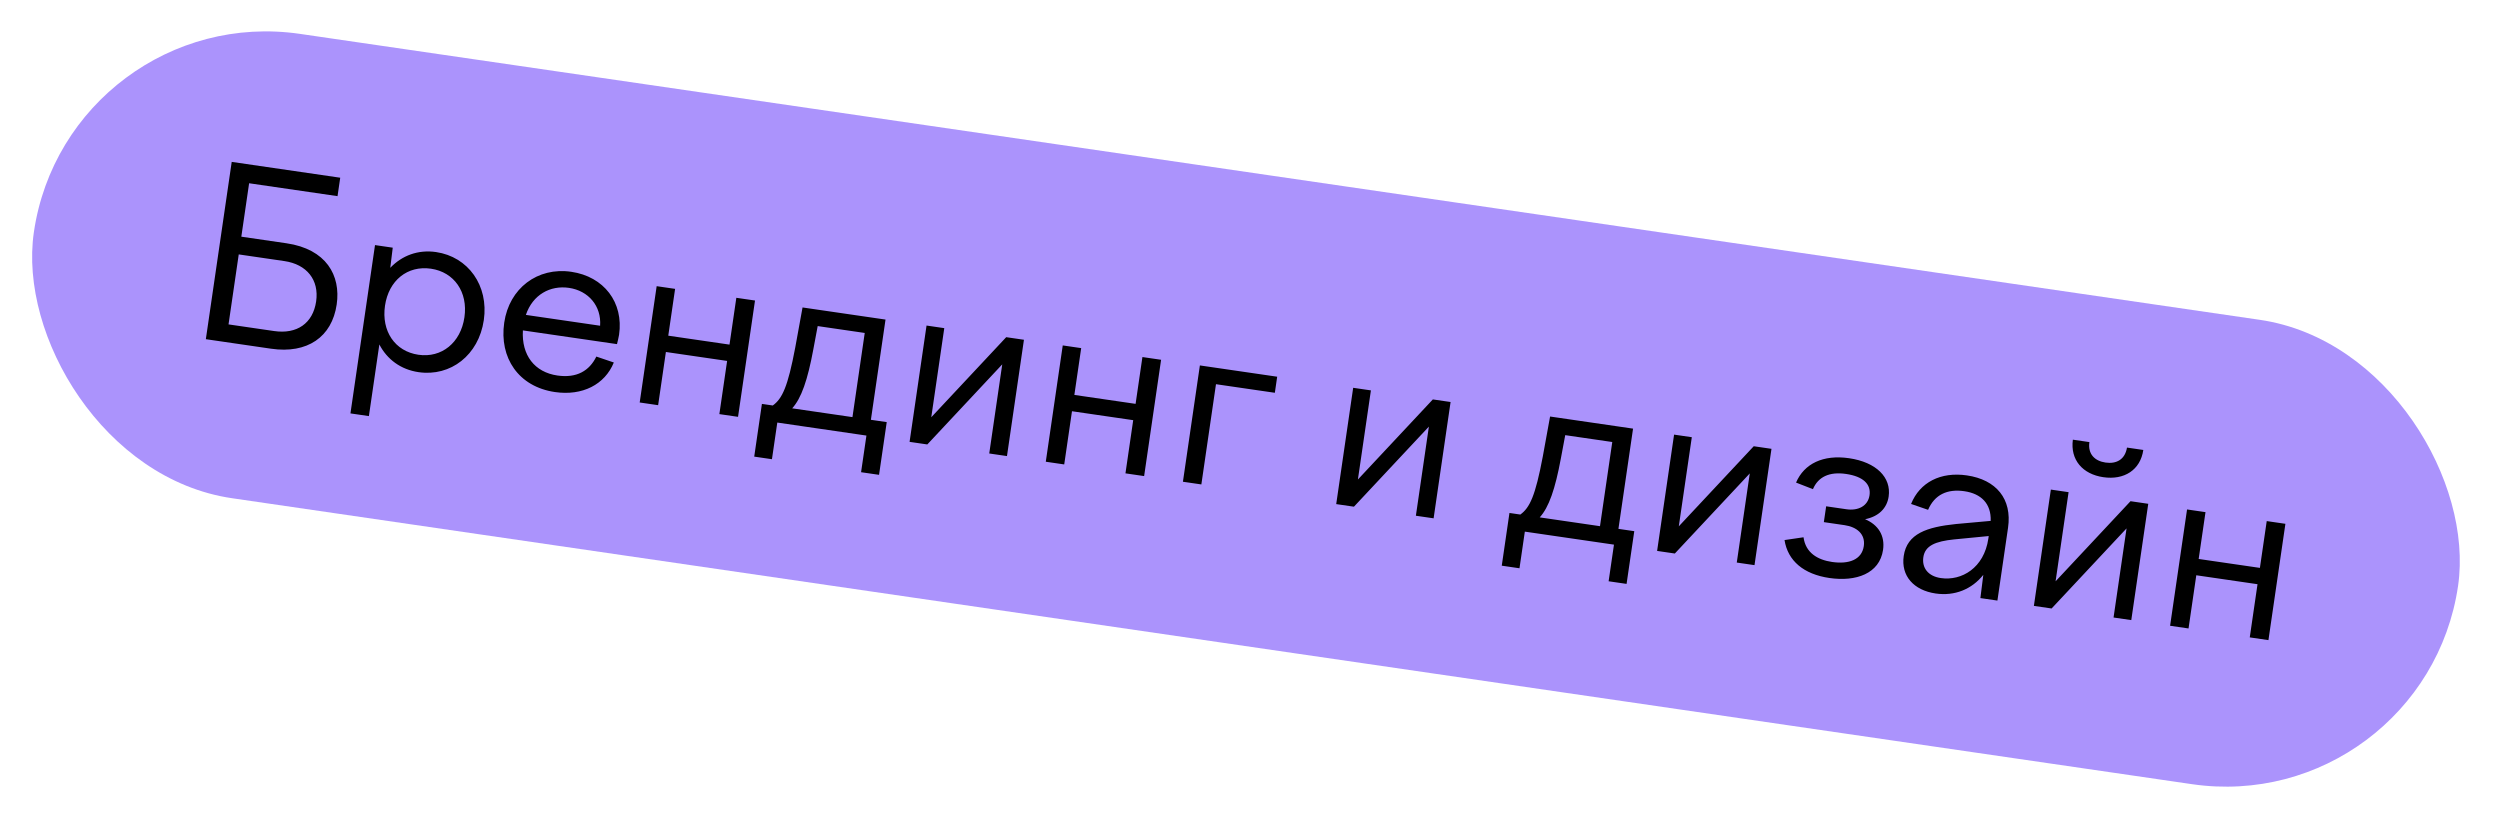
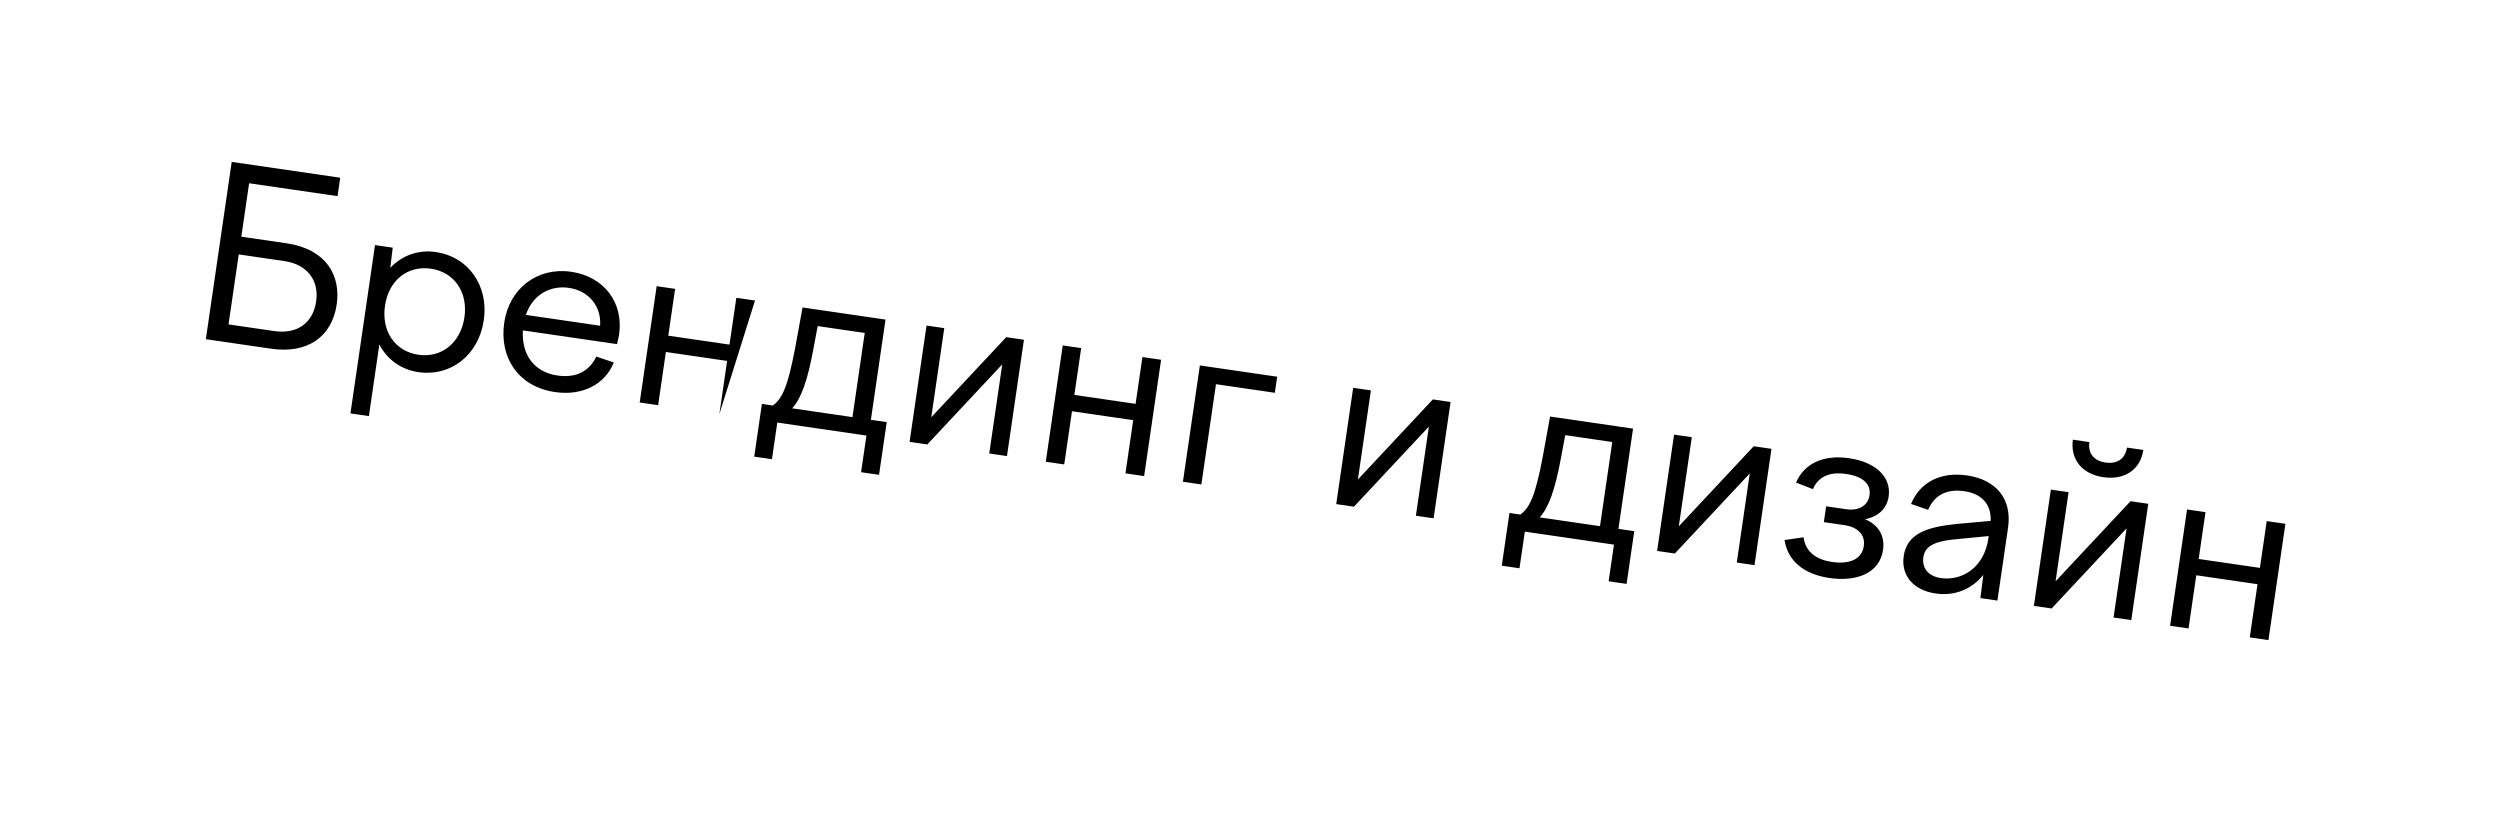
<svg xmlns="http://www.w3.org/2000/svg" width="293" height="96" viewBox="0 0 293 96" fill="none">
-   <rect x="7.94" width="287.124" height="55" rx="27.5" transform="rotate(8.301 7.94 0)" fill="#AB93FC" />
-   <path d="M24.125 39.753L27.157 18.973L39.874 20.828L39.559 22.989L29.196 21.478L28.283 27.739L33.575 28.512C38.23 29.191 39.959 32.273 39.461 35.68C38.904 39.504 36.011 41.487 31.772 40.869L24.125 39.753ZM33.327 30.598L27.98 29.817L26.783 38.019L32.13 38.799C34.79 39.187 36.675 37.906 37.051 35.329C37.419 32.807 35.959 30.982 33.327 30.598ZM43.951 28.724L46.029 29.027L45.74 31.39C47.111 29.949 48.998 29.234 51.104 29.541C54.872 30.091 57.293 33.472 56.703 37.517C56.105 41.617 52.818 44.166 49.05 43.616C46.972 43.313 45.364 42.116 44.459 40.371L43.234 48.766L41.072 48.451L43.951 28.724ZM50.508 31.491C47.765 31.091 45.554 32.862 45.121 35.827C44.685 38.819 46.293 41.176 49.036 41.577C51.752 41.973 53.994 40.178 54.431 37.185C54.863 34.221 53.223 31.887 50.508 31.491ZM65.04 45.949C60.773 45.326 58.494 41.938 59.096 37.809C59.682 33.792 62.992 31.275 66.954 31.854C70.778 32.411 73.109 35.44 72.555 39.235C72.507 39.568 72.391 39.975 72.311 40.331L61.283 38.723C61.112 41.641 62.663 43.621 65.322 44.009C67.594 44.341 69.082 43.454 69.891 41.789L71.94 42.485C70.883 45.075 68.254 46.418 65.04 45.949ZM66.68 33.737C64.491 33.418 62.432 34.533 61.633 36.906L70.333 38.175C70.498 35.879 68.979 34.073 66.68 33.737ZM74.972 47.171L76.961 33.54L79.122 33.855L78.321 39.341L85.497 40.388L86.298 34.902L88.487 35.221L86.498 48.853L84.309 48.534L85.218 42.3L78.042 41.253L77.133 47.487L74.972 47.171ZM88.395 53.516L89.296 47.337L90.571 47.523C91.678 46.722 92.331 45.346 93.204 40.72L94.058 36.034L103.783 37.453L102.069 49.201L103.925 49.471L103.024 55.65L100.918 55.343L101.545 51.048L91.099 49.524L90.473 53.819L88.395 53.516ZM95.322 40.944C94.658 44.526 93.919 46.682 92.843 47.855L99.908 48.885L101.347 39.022L95.833 38.217L95.322 40.944ZM106.602 51.786L108.591 38.154L110.669 38.458L109.145 48.903L117.928 39.517L120.006 39.82L118.017 53.452L115.939 53.148L117.463 42.703L108.68 52.089L106.602 51.786ZM122.566 54.115L124.554 40.483L126.715 40.799L125.915 46.285L133.091 47.332L133.892 41.846L136.08 42.165L134.092 55.797L131.903 55.477L132.812 49.243L125.636 48.197L124.727 54.431L122.566 54.115ZM138.638 56.46L140.626 42.828L149.686 44.15L149.412 46.034L142.513 45.028L140.799 56.775L138.638 56.46ZM156.604 59.081L158.592 45.45L160.67 45.753L159.146 56.198L167.93 46.812L170.008 47.115L168.019 60.747L165.941 60.444L167.465 49.998L158.682 59.384L156.604 59.081ZM176.006 66.298L176.908 60.119L178.182 60.305C179.289 59.505 179.943 58.129 180.816 53.502L181.669 48.816L191.394 50.235L189.68 61.983L191.537 62.254L190.635 68.432L188.53 68.125L189.156 63.831L178.711 62.307L178.084 66.601L176.006 66.298ZM182.934 53.726C182.27 57.308 181.531 59.464 180.454 60.637L187.519 61.668L188.958 51.804L183.445 51L182.934 53.726ZM194.213 64.568L196.202 50.937L198.28 51.24L196.756 61.685L205.539 52.299L207.617 52.602L205.628 66.234L203.55 65.931L205.074 55.485L196.291 64.872L194.213 64.568ZM214.412 67.742C211.392 67.301 209.527 65.727 209.146 63.295L211.373 62.969C211.617 64.787 213.024 65.615 214.714 65.862C216.681 66.149 218.203 65.607 218.438 64C218.644 62.587 217.605 61.756 216.192 61.55L213.754 61.194L214.025 59.338L216.408 59.685C217.765 59.883 218.923 59.317 219.109 58.042C219.299 56.74 218.355 55.838 216.36 55.547C214.393 55.26 213.085 55.89 212.478 57.33L210.497 56.559C211.442 54.349 213.667 53.258 216.714 53.703C219.901 54.168 221.677 55.955 221.35 58.199C221.148 59.585 220.159 60.544 218.586 60.852C220.132 61.502 220.936 62.78 220.694 64.442C220.285 67.24 217.515 68.194 214.412 67.742ZM232.102 70.096L232.443 67.373C231.091 69.072 229.077 69.881 226.861 69.558C224.284 69.182 222.777 67.491 223.116 65.163C223.5 62.531 225.847 61.77 229.237 61.416L233.309 61.048C233.378 59.02 232.19 57.857 230.223 57.57C228.228 57.279 226.741 57.967 225.971 59.751L223.978 59.064C224.999 56.525 227.446 55.269 230.521 55.717C233.957 56.219 235.835 58.473 235.342 61.854L234.097 70.387L232.102 70.096ZM225.416 65.301C225.234 66.548 225.968 67.532 227.464 67.75C229.902 68.106 232.532 66.565 233.034 63.13L233.078 62.825L229.002 63.221C226.847 63.444 225.614 63.943 225.416 65.301ZM246.764 54.211C248.039 54.397 249.05 53.865 249.284 52.456L251.196 52.735C250.852 55.09 248.952 56.284 246.514 55.928C244.075 55.573 242.623 53.889 242.939 51.53L244.878 51.813C244.672 53.226 245.517 54.029 246.764 54.211ZM238.371 71.011L240.36 57.379L242.438 57.682L240.914 68.128L249.697 58.741L251.775 59.045L249.786 72.676L247.708 72.373L249.232 61.928L240.449 71.314L238.371 71.011ZM254.335 73.34L256.323 59.708L258.485 60.023L257.684 65.51L264.86 66.556L265.661 61.071L267.849 61.39L265.861 75.022L263.672 74.702L264.581 68.468L257.405 67.421L256.496 73.655L254.335 73.34Z" fill="black" />
+   <path d="M24.125 39.753L27.157 18.973L39.874 20.828L39.559 22.989L29.196 21.478L28.283 27.739L33.575 28.512C38.23 29.191 39.959 32.273 39.461 35.68C38.904 39.504 36.011 41.487 31.772 40.869L24.125 39.753ZM33.327 30.598L27.98 29.817L26.783 38.019L32.13 38.799C34.79 39.187 36.675 37.906 37.051 35.329C37.419 32.807 35.959 30.982 33.327 30.598ZM43.951 28.724L46.029 29.027L45.74 31.39C47.111 29.949 48.998 29.234 51.104 29.541C54.872 30.091 57.293 33.472 56.703 37.517C56.105 41.617 52.818 44.166 49.05 43.616C46.972 43.313 45.364 42.116 44.459 40.371L43.234 48.766L41.072 48.451L43.951 28.724ZM50.508 31.491C47.765 31.091 45.554 32.862 45.121 35.827C44.685 38.819 46.293 41.176 49.036 41.577C51.752 41.973 53.994 40.178 54.431 37.185C54.863 34.221 53.223 31.887 50.508 31.491ZM65.04 45.949C60.773 45.326 58.494 41.938 59.096 37.809C59.682 33.792 62.992 31.275 66.954 31.854C70.778 32.411 73.109 35.44 72.555 39.235C72.507 39.568 72.391 39.975 72.311 40.331L61.283 38.723C61.112 41.641 62.663 43.621 65.322 44.009C67.594 44.341 69.082 43.454 69.891 41.789L71.94 42.485C70.883 45.075 68.254 46.418 65.04 45.949ZM66.68 33.737C64.491 33.418 62.432 34.533 61.633 36.906L70.333 38.175C70.498 35.879 68.979 34.073 66.68 33.737ZM74.972 47.171L76.961 33.54L79.122 33.855L78.321 39.341L85.497 40.388L86.298 34.902L88.487 35.221L84.309 48.534L85.218 42.3L78.042 41.253L77.133 47.487L74.972 47.171ZM88.395 53.516L89.296 47.337L90.571 47.523C91.678 46.722 92.331 45.346 93.204 40.72L94.058 36.034L103.783 37.453L102.069 49.201L103.925 49.471L103.024 55.65L100.918 55.343L101.545 51.048L91.099 49.524L90.473 53.819L88.395 53.516ZM95.322 40.944C94.658 44.526 93.919 46.682 92.843 47.855L99.908 48.885L101.347 39.022L95.833 38.217L95.322 40.944ZM106.602 51.786L108.591 38.154L110.669 38.458L109.145 48.903L117.928 39.517L120.006 39.82L118.017 53.452L115.939 53.148L117.463 42.703L108.68 52.089L106.602 51.786ZM122.566 54.115L124.554 40.483L126.715 40.799L125.915 46.285L133.091 47.332L133.892 41.846L136.08 42.165L134.092 55.797L131.903 55.477L132.812 49.243L125.636 48.197L124.727 54.431L122.566 54.115ZM138.638 56.46L140.626 42.828L149.686 44.15L149.412 46.034L142.513 45.028L140.799 56.775L138.638 56.46ZM156.604 59.081L158.592 45.45L160.67 45.753L159.146 56.198L167.93 46.812L170.008 47.115L168.019 60.747L165.941 60.444L167.465 49.998L158.682 59.384L156.604 59.081ZM176.006 66.298L176.908 60.119L178.182 60.305C179.289 59.505 179.943 58.129 180.816 53.502L181.669 48.816L191.394 50.235L189.68 61.983L191.537 62.254L190.635 68.432L188.53 68.125L189.156 63.831L178.711 62.307L178.084 66.601L176.006 66.298ZM182.934 53.726C182.27 57.308 181.531 59.464 180.454 60.637L187.519 61.668L188.958 51.804L183.445 51L182.934 53.726ZM194.213 64.568L196.202 50.937L198.28 51.24L196.756 61.685L205.539 52.299L207.617 52.602L205.628 66.234L203.55 65.931L205.074 55.485L196.291 64.872L194.213 64.568ZM214.412 67.742C211.392 67.301 209.527 65.727 209.146 63.295L211.373 62.969C211.617 64.787 213.024 65.615 214.714 65.862C216.681 66.149 218.203 65.607 218.438 64C218.644 62.587 217.605 61.756 216.192 61.55L213.754 61.194L214.025 59.338L216.408 59.685C217.765 59.883 218.923 59.317 219.109 58.042C219.299 56.74 218.355 55.838 216.36 55.547C214.393 55.26 213.085 55.89 212.478 57.33L210.497 56.559C211.442 54.349 213.667 53.258 216.714 53.703C219.901 54.168 221.677 55.955 221.35 58.199C221.148 59.585 220.159 60.544 218.586 60.852C220.132 61.502 220.936 62.78 220.694 64.442C220.285 67.24 217.515 68.194 214.412 67.742ZM232.102 70.096L232.443 67.373C231.091 69.072 229.077 69.881 226.861 69.558C224.284 69.182 222.777 67.491 223.116 65.163C223.5 62.531 225.847 61.77 229.237 61.416L233.309 61.048C233.378 59.02 232.19 57.857 230.223 57.57C228.228 57.279 226.741 57.967 225.971 59.751L223.978 59.064C224.999 56.525 227.446 55.269 230.521 55.717C233.957 56.219 235.835 58.473 235.342 61.854L234.097 70.387L232.102 70.096ZM225.416 65.301C225.234 66.548 225.968 67.532 227.464 67.75C229.902 68.106 232.532 66.565 233.034 63.13L233.078 62.825L229.002 63.221C226.847 63.444 225.614 63.943 225.416 65.301ZM246.764 54.211C248.039 54.397 249.05 53.865 249.284 52.456L251.196 52.735C250.852 55.09 248.952 56.284 246.514 55.928C244.075 55.573 242.623 53.889 242.939 51.53L244.878 51.813C244.672 53.226 245.517 54.029 246.764 54.211ZM238.371 71.011L240.36 57.379L242.438 57.682L240.914 68.128L249.697 58.741L251.775 59.045L249.786 72.676L247.708 72.373L249.232 61.928L240.449 71.314L238.371 71.011ZM254.335 73.34L256.323 59.708L258.485 60.023L257.684 65.51L264.86 66.556L265.661 61.071L267.849 61.39L265.861 75.022L263.672 74.702L264.581 68.468L257.405 67.421L256.496 73.655L254.335 73.34Z" fill="black" />
</svg>